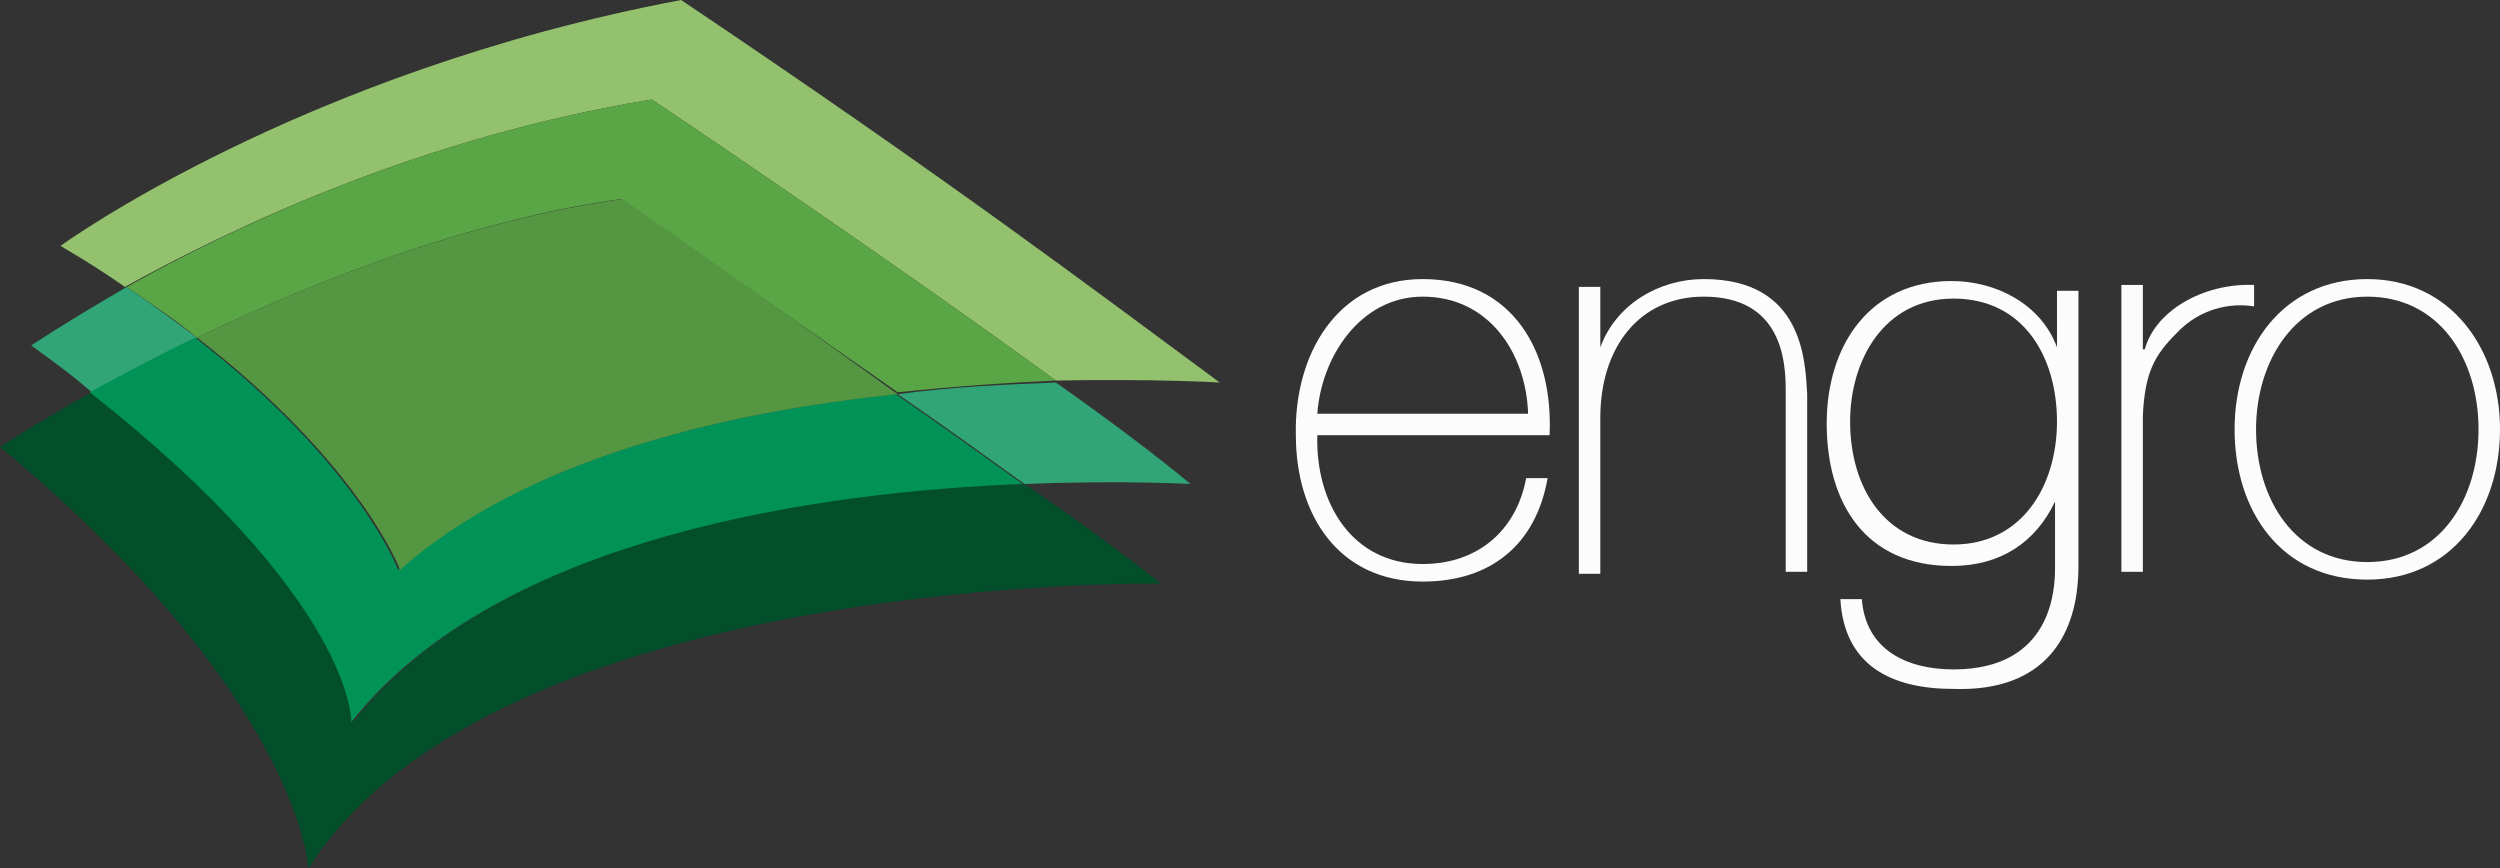
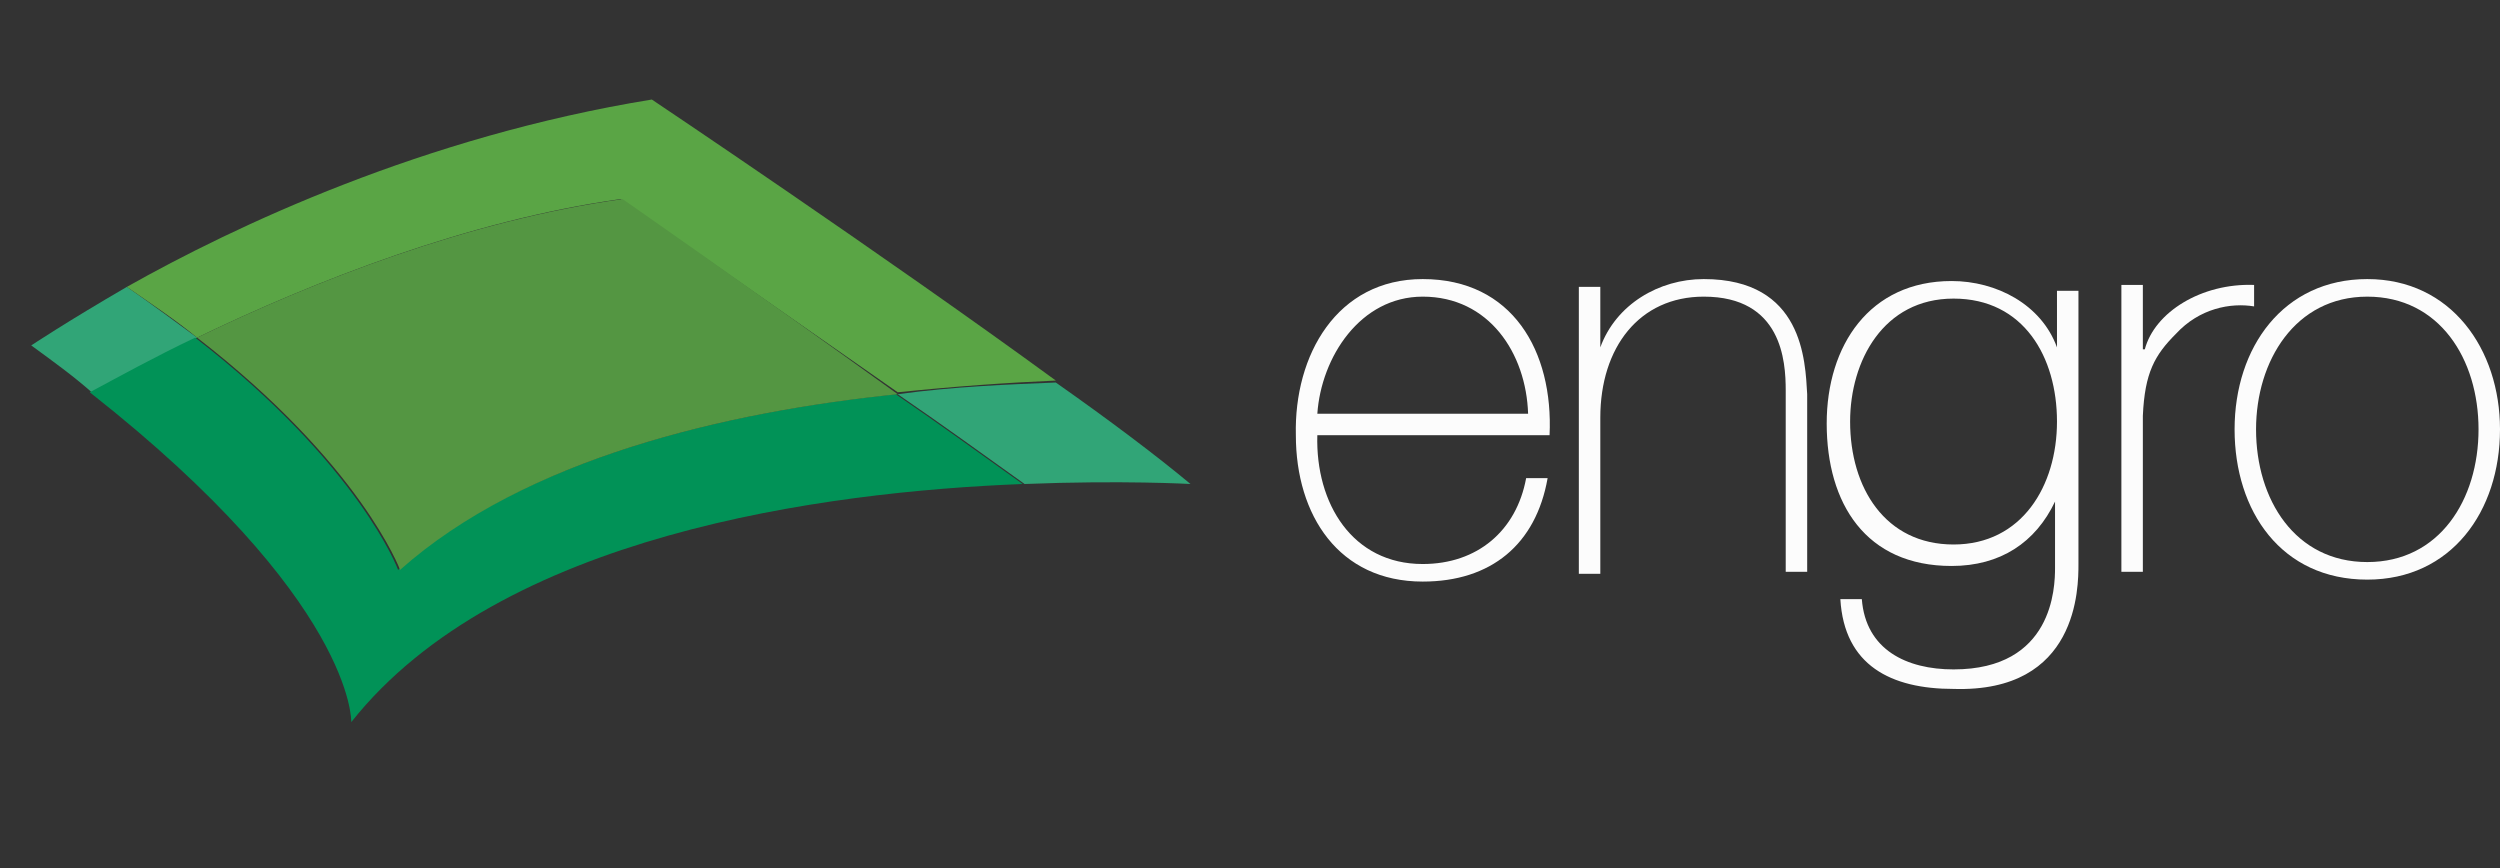
<svg xmlns="http://www.w3.org/2000/svg" version="1.1" id="Layer_1" x="0px" y="0px" viewBox="0 0 128.1 44.5" style="enable-background:new 0 0 128.1 44.5;" xml:space="preserve">
  <rect x="0" y="0" width="128.1" height="44.5" fill="#333333" stroke="none" />
  <style type="text/css">
	.st0{fill:#93C16D;}
	.st1{fill:#31A577;}
	.st2{fill:#5AA545;}
	.st3{fill:#034E2B;}
	.st4{fill:#019257;}
	.st5{fill:#549642;}
	.st6{fill:#FCFCFC;}
</style>
  <g>
-     <path class="st0" d="M33.4,5.1c0,0,11.8,7.9,20.7,14.4c5-0.1,8.4,0.1,8.4,0.1C56,14.8,48.6,9.2,34.9,0C15.3,3.7,3.1,12.6,3.1,12.6   c1.2,0.7,2.3,1.4,3.3,2.1C12,11.6,21.7,7,33.4,5.1" />
    <path class="st1" d="M10.1,17.3c-1.1-0.8-2.3-1.7-3.6-2.6c-3.1,1.8-4.9,3-4.9,3c1.1,0.8,2.2,1.6,3.1,2.4C6.2,19.3,8,18.3,10.1,17.3   " />
    <path class="st1" d="M54.1,19.6c-2.4,0.1-5.2,0.2-8.1,0.6c2.2,1.5,4.4,3.1,6.5,4.6c5-0.2,8.5,0,8.5,0   C59.2,23.3,56.8,21.5,54.1,19.6" />
    <path class="st2" d="M31.8,10.2c0,0,6.9,4.8,14.2,9.9c2.9-0.3,5.7-0.5,8.1-0.6C45.2,13,33.4,5.1,33.4,5.1C21.7,7,12,11.6,6.5,14.7   c1.3,0.9,2.5,1.7,3.6,2.6C16.1,14.4,24,11.3,31.8,10.2" />
-     <path class="st3" d="M18.1,37c0,0,0.2-6.2-13.4-16.9C1.8,21.7,0,22.9,0,22.9c15.4,12.8,15.8,21.6,15.8,21.6   c9.6-15.1,43.7-14.6,43.7-14.6c-1.8-1.4-4.2-3.2-7-5.1C42.3,25.1,25.6,27.4,18.1,37" />
    <path class="st4" d="M20.4,29.2c0,0-2-5.4-10.4-11.9c-2.1,1-3.9,2-5.4,2.8C18.2,30.8,18,37,18,37c7.6-9.6,24.2-11.8,34.4-12.2   c-2.1-1.5-4.3-3.1-6.5-4.6C37.2,21.1,26.9,23.5,20.4,29.2" />
    <path class="st5" d="M10.1,17.3c8.4,6.5,10.4,11.9,10.4,11.9c6.4-5.7,16.7-8.1,25.5-9c-7.2-5.2-14.1-10-14.1-10   C24,11.3,16.1,14.4,10.1,17.3" />
  </g>
  <g>
    <path class="st6" d="M72.9,14.3c-4.4,0-6.6,3.9-6.5,8c0,4.1,2.2,7.5,6.5,7.5c3.5,0,5.8-1.9,6.4-5.3h-1.1c-0.5,2.7-2.5,4.4-5.3,4.4   c-3.6,0-5.5-3.1-5.4-6.6h11.9C79.6,18,77.5,14.3,72.9,14.3z M67.5,21.2c0.2-2.9,2.2-6,5.4-6c3.4,0,5.3,2.9,5.4,6H67.5z" />
    <path class="st6" d="M87.3,14.3c-2.3,0-4.5,1.3-5.3,3.5l0,0v-3.1h-1.1v14.7H82v-8c0-3.6,2-6.2,5.3-6.2c4,0,4.2,3.3,4.2,4.8v9.3h1.1   v-9.1C92.5,18.5,92.4,14.3,87.3,14.3z" />
-     <path class="st6" d="M105.4,17.8L105.4,17.8c-0.8-2.2-3.1-3.4-5.4-3.4c-4.2,0-6.4,3.3-6.4,7.3c0,4.1,2,7.3,6.4,7.3   c2.5,0,4.3-1.2,5.3-3.3l0,0v3.4c0,1-0.1,5.2-5.2,5.2c-2.4,0-4.5-1-4.7-3.6h-1.1c0.2,3.4,2.6,4.6,5.8,4.6c6.4,0.2,6.4-5.2,6.4-6.4   v-14h-1.1L105.4,17.8L105.4,17.8z M100.1,27.9c-3.5,0-5.3-2.9-5.3-6.3c0-3.1,1.7-6.3,5.3-6.3s5.3,3,5.3,6.3S103.6,27.9,100.1,27.9z   " />
+     <path class="st6" d="M105.4,17.8L105.4,17.8c-0.8-2.2-3.1-3.4-5.4-3.4c-4.2,0-6.4,3.3-6.4,7.3c0,4.1,2,7.3,6.4,7.3   c2.5,0,4.3-1.2,5.3-3.3l0,0v3.4c0,1-0.1,5.2-5.2,5.2c-2.4,0-4.5-1-4.7-3.6h-1.1c0.2,3.4,2.6,4.6,5.8,4.6c6.4,0.2,6.4-5.2,6.4-6.4   v-14h-1.1L105.4,17.8z M100.1,27.9c-3.5,0-5.3-2.9-5.3-6.3c0-3.1,1.7-6.3,5.3-6.3s5.3,3,5.3,6.3S103.6,27.9,100.1,27.9z   " />
    <path class="st6" d="M115.5,15.7v-1.1c-2.7-0.1-5.1,1.4-5.6,3.3h-0.1v-3.3h-1.1v14.7h1.1v-8c0.1-2.2,0.6-3.1,1.7-4.2   C112.7,15.8,114.3,15.5,115.5,15.7z" />
    <path class="st6" d="M121.3,14.3c-4.3,0-6.8,3.5-6.8,7.7s2.4,7.7,6.8,7.7c4.3,0,6.8-3.5,6.8-7.7C128.1,17.9,125.6,14.3,121.3,14.3z    M121.3,28.8c-3.7,0-5.7-3.2-5.7-6.8c0-3.5,2-6.8,5.7-6.8s5.7,3.2,5.7,6.8S125,28.8,121.3,28.8z" />
  </g>
</svg>